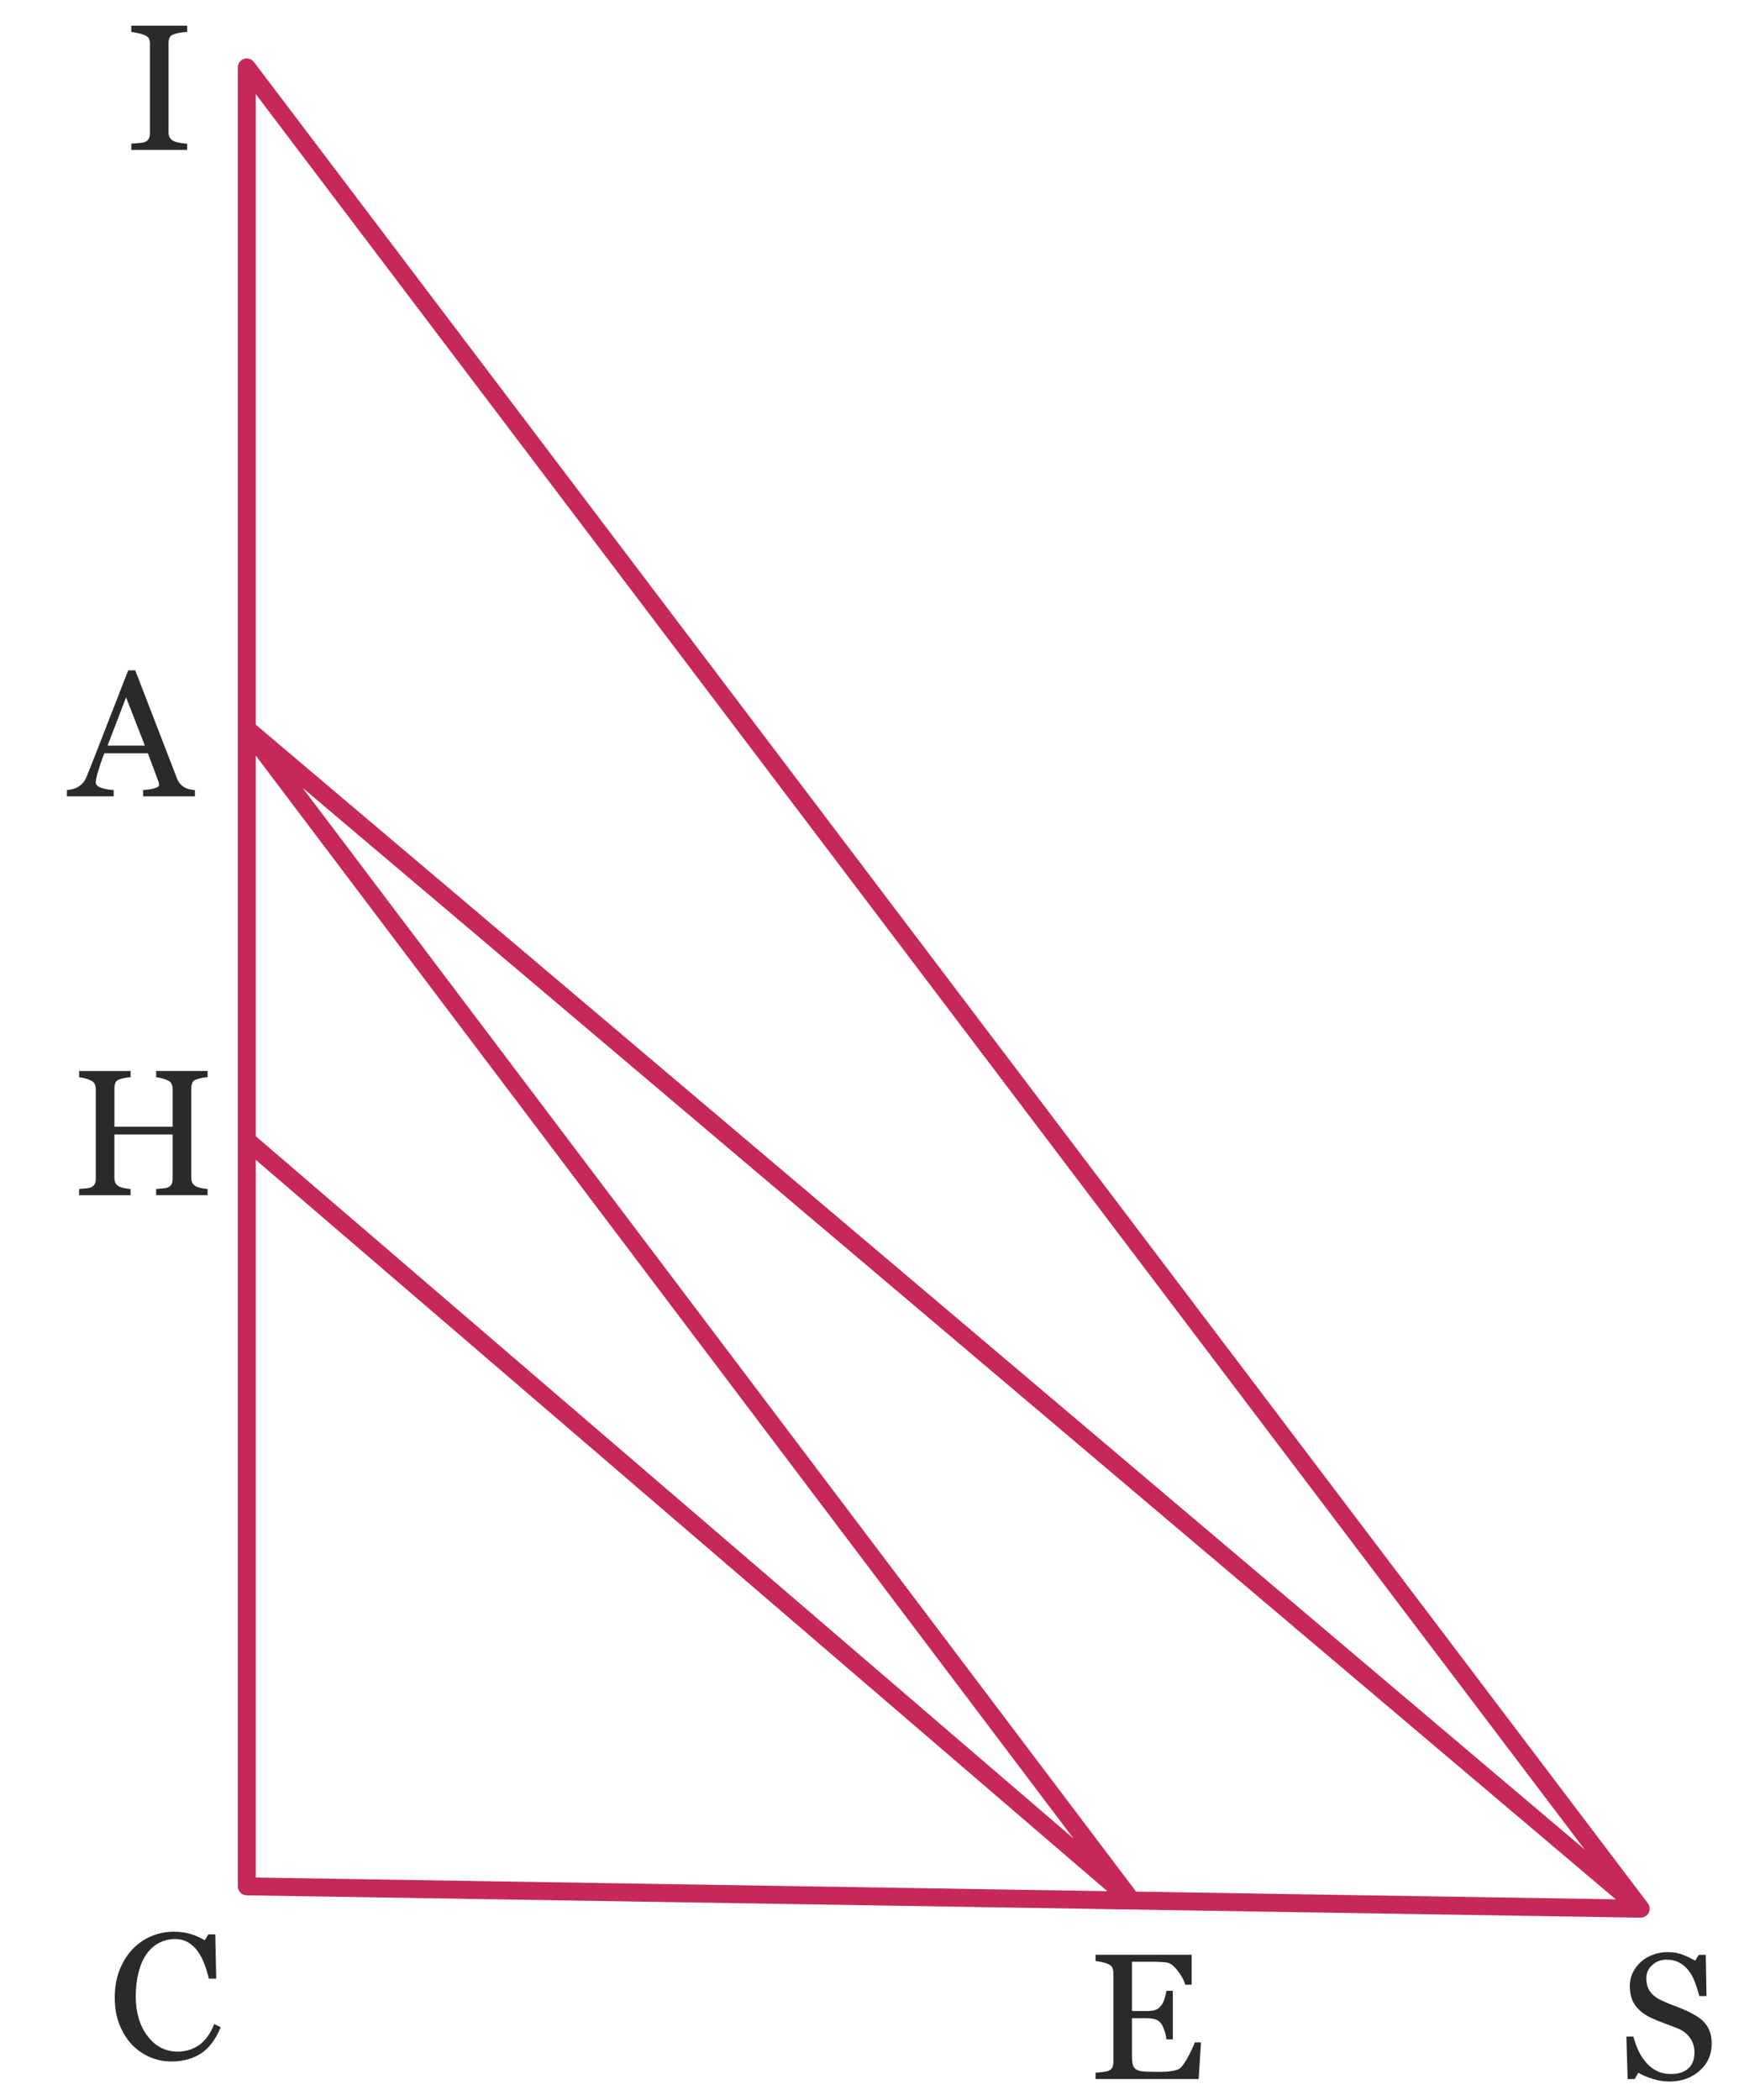
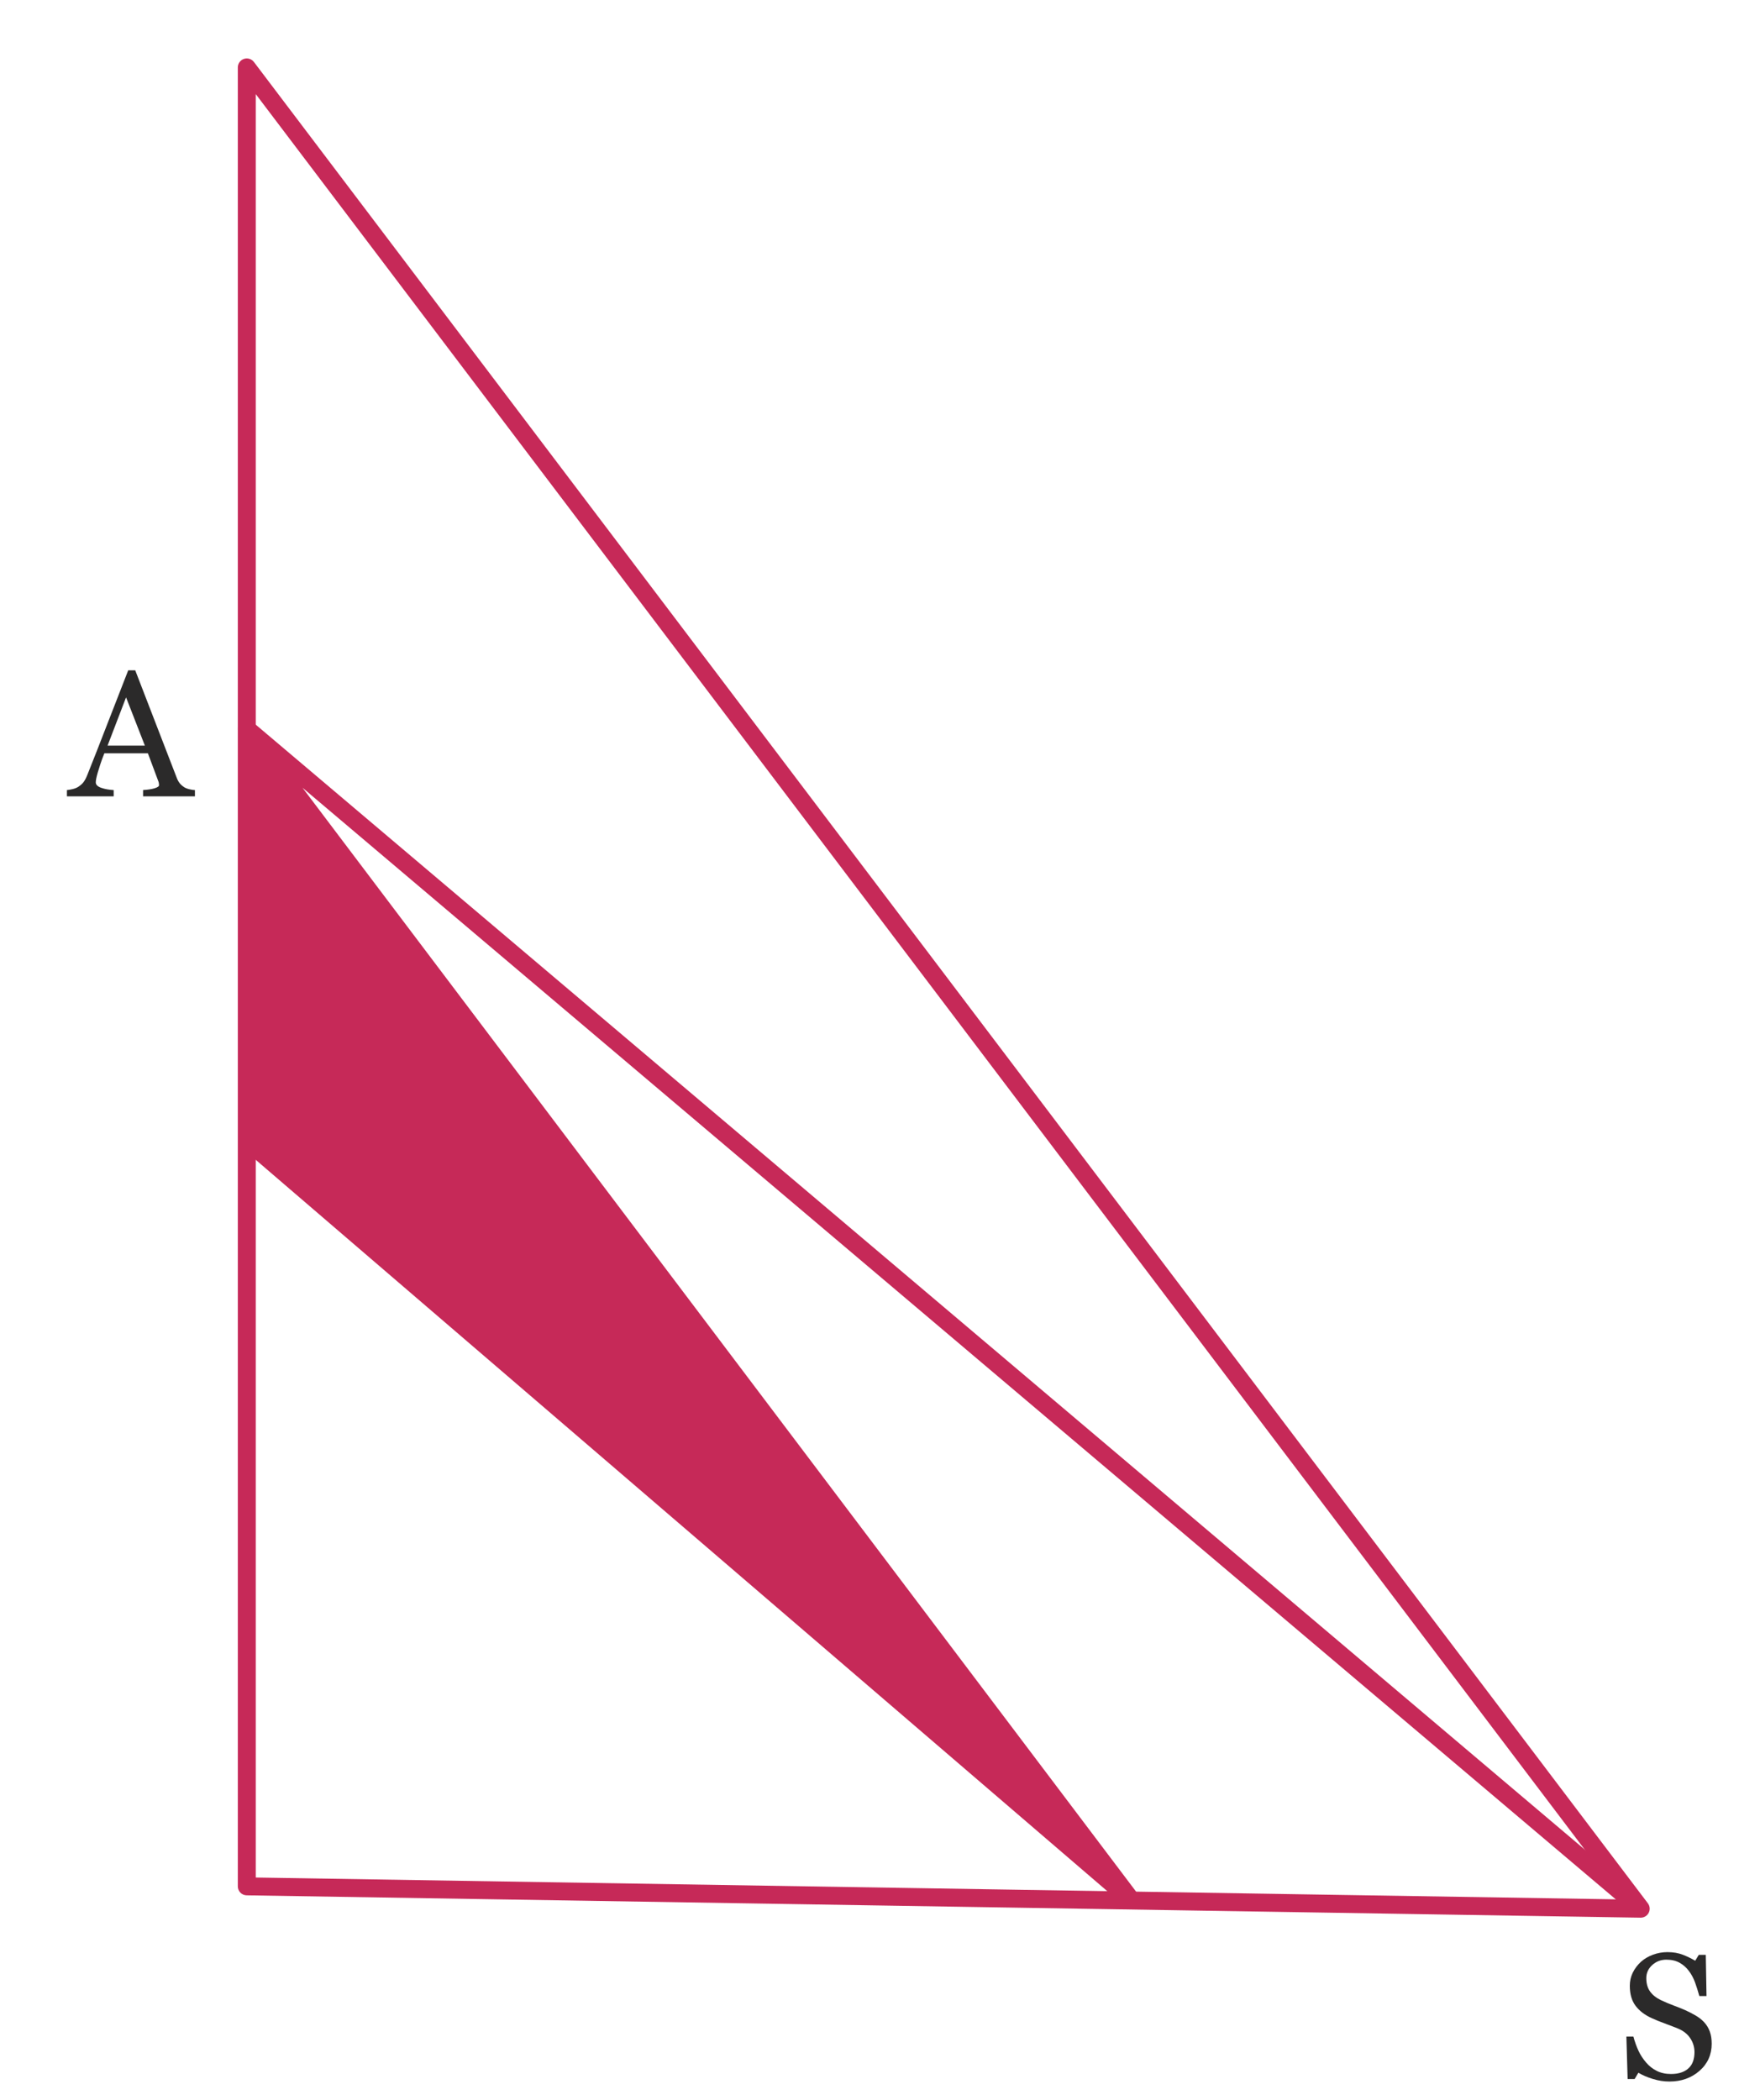
<svg xmlns="http://www.w3.org/2000/svg" version="1.1" id="Calque_2" x="0px" y="0px" viewBox="0 0 96.989 117.081" style="enable-background:new 0 0 96.989 117.081;" xml:space="preserve">
  <g>
-     <path style="fill:#2B2A2A;" d="M66.852,115.915h-5.747v-0.35c0.1-0.007,0.229-0.021,0.39-0.04   c0.16-0.021,0.267-0.04,0.319-0.061c0.107-0.046,0.181-0.109,0.221-0.189s0.06-0.18,0.06-0.3   v-4.978c0-0.106-0.019-0.201-0.055-0.284c-0.037-0.084-0.112-0.152-0.226-0.205   c-0.086-0.04-0.204-0.077-0.354-0.11c-0.149-0.033-0.268-0.053-0.354-0.06v-0.35h5.356v1.669   h-0.359c-0.066-0.247-0.208-0.509-0.425-0.785c-0.21-0.276-0.415-0.428-0.614-0.454   c-0.101-0.014-0.222-0.023-0.365-0.03s-0.302-0.01-0.475-0.01h-1.09v2.748h0.78   c0.253,0,0.437-0.023,0.55-0.069c0.113-0.047,0.213-0.127,0.3-0.24   c0.073-0.094,0.135-0.219,0.185-0.375s0.085-0.305,0.104-0.444h0.36v2.708h-0.36   c-0.013-0.153-0.05-0.318-0.109-0.494c-0.061-0.177-0.12-0.306-0.18-0.385   c-0.101-0.127-0.215-0.209-0.345-0.245c-0.131-0.037-0.299-0.055-0.505-0.055h-0.78v2.078   c0,0.207,0.014,0.37,0.04,0.49c0.027,0.12,0.084,0.21,0.17,0.27   c0.087,0.061,0.203,0.1,0.351,0.12c0.146,0.02,0.353,0.03,0.619,0.03h0.425   c0.177,0,0.325-0.007,0.444-0.021c0.127-0.013,0.255-0.036,0.386-0.069   c0.13-0.034,0.225-0.08,0.284-0.141c0.146-0.153,0.302-0.39,0.465-0.709   c0.163-0.32,0.269-0.554,0.314-0.7h0.351L66.852,115.915z" />
-   </g>
+     </g>
  <g>
    <path style="fill:#2B2A2A;" d="M95.362,113.271c0.07,0.196,0.104,0.422,0.104,0.675   c0,0.613-0.227,1.117-0.68,1.514s-1.013,0.595-1.679,0.595c-0.307,0-0.616-0.048-0.93-0.145   c-0.312-0.097-0.579-0.212-0.8-0.345l-0.209,0.35h-0.391l-0.069-2.369h0.39   c0.08,0.294,0.175,0.559,0.285,0.795c0.109,0.236,0.255,0.458,0.435,0.665   c0.166,0.193,0.363,0.346,0.59,0.459s0.489,0.17,0.789,0.17c0.227,0,0.423-0.029,0.59-0.09   c0.167-0.06,0.303-0.143,0.41-0.25c0.106-0.106,0.185-0.232,0.234-0.379   c0.05-0.147,0.075-0.313,0.075-0.5c0-0.28-0.078-0.538-0.235-0.774   c-0.156-0.237-0.388-0.418-0.694-0.545c-0.213-0.087-0.456-0.18-0.729-0.28   c-0.273-0.1-0.51-0.196-0.71-0.289c-0.393-0.174-0.697-0.403-0.914-0.69   c-0.217-0.286-0.325-0.659-0.325-1.119c0-0.267,0.056-0.512,0.165-0.734   c0.11-0.224,0.262-0.425,0.455-0.604c0.187-0.167,0.409-0.299,0.67-0.396   c0.26-0.096,0.529-0.145,0.809-0.145c0.32,0,0.605,0.049,0.855,0.145   c0.249,0.097,0.48,0.209,0.694,0.335l0.2-0.329h0.39l0.04,2.298h-0.4   c-0.073-0.266-0.153-0.52-0.239-0.759c-0.087-0.24-0.204-0.457-0.351-0.65   c-0.14-0.187-0.312-0.336-0.515-0.449s-0.448-0.17-0.734-0.17c-0.307,0-0.569,0.1-0.789,0.3   c-0.221,0.2-0.33,0.443-0.33,0.729c0,0.3,0.069,0.548,0.21,0.745   c0.14,0.196,0.343,0.357,0.609,0.484c0.24,0.113,0.473,0.211,0.699,0.295   c0.227,0.083,0.447,0.171,0.66,0.265c0.193,0.087,0.382,0.184,0.564,0.29   c0.184,0.106,0.342,0.229,0.475,0.369C95.183,112.896,95.291,113.075,95.362,113.271z" />
  </g>
  <g>
-     <path style="fill:#2B2A2A;" d="M8.359,114.693c-0.38-0.163-0.717-0.398-1.01-0.705   c-0.286-0.306-0.517-0.679-0.689-1.119c-0.173-0.439-0.26-0.936-0.26-1.489   c0-0.553,0.085-1.054,0.255-1.504s0.404-0.838,0.704-1.164c0.294-0.32,0.642-0.568,1.045-0.745   s0.834-0.265,1.294-0.265c0.34,0,0.648,0.042,0.925,0.125s0.541,0.201,0.795,0.354l0.199-0.329h0.39   l0.051,2.468h-0.41c-0.054-0.239-0.132-0.499-0.235-0.779c-0.103-0.279-0.225-0.52-0.364-0.72   c-0.153-0.22-0.337-0.393-0.55-0.52s-0.46-0.189-0.739-0.189c-0.313,0-0.606,0.069-0.88,0.21   c-0.273,0.14-0.51,0.35-0.71,0.629c-0.187,0.267-0.333,0.602-0.439,1.005   s-0.16,0.854-0.16,1.354c0,0.439,0.056,0.846,0.165,1.219c0.11,0.373,0.271,0.7,0.485,0.979   c0.206,0.28,0.451,0.497,0.734,0.649c0.283,0.153,0.602,0.23,0.954,0.23   c0.267,0,0.51-0.042,0.729-0.125s0.413-0.191,0.58-0.325c0.16-0.14,0.302-0.303,0.425-0.489   s0.225-0.387,0.305-0.6l0.359,0.18c-0.279,0.687-0.649,1.176-1.109,1.469   c-0.459,0.294-1.009,0.44-1.648,0.44C9.135,114.938,8.739,114.856,8.359,114.693z" />
-   </g>
+     </g>
  <g>
-     <path style="fill:#2B2A2A;" d="M8.709,66.642v-0.35c0.08-0.007,0.193-0.017,0.34-0.03   s0.246-0.03,0.3-0.05c0.1-0.04,0.172-0.1,0.215-0.18s0.065-0.184,0.065-0.311v-2.468   H6.38v2.408c0,0.113,0.019,0.21,0.056,0.29c0.036,0.08,0.108,0.149,0.215,0.21   c0.053,0.026,0.151,0.055,0.295,0.085c0.143,0.029,0.255,0.045,0.335,0.045v0.35H4.412v-0.35   c0.08-0.007,0.193-0.017,0.34-0.03s0.247-0.03,0.3-0.05c0.101-0.04,0.174-0.1,0.22-0.18   c0.047-0.08,0.07-0.184,0.07-0.311v-4.997c0-0.106-0.021-0.203-0.064-0.29   c-0.044-0.086-0.119-0.152-0.226-0.199c-0.086-0.04-0.191-0.077-0.314-0.11   s-0.231-0.053-0.325-0.06v-0.35h2.869v0.35c-0.094,0-0.205,0.013-0.335,0.04   c-0.13,0.026-0.229,0.053-0.295,0.08c-0.113,0.04-0.187,0.104-0.22,0.194   s-0.051,0.188-0.051,0.295v2.148h3.249v-2.099c0-0.106-0.021-0.203-0.061-0.29   c-0.04-0.086-0.113-0.152-0.22-0.199c-0.087-0.04-0.193-0.077-0.319-0.11   c-0.127-0.033-0.233-0.053-0.32-0.06v-0.35h2.868v0.35c-0.093,0-0.204,0.013-0.335,0.04   c-0.13,0.026-0.228,0.053-0.294,0.08c-0.113,0.04-0.188,0.104-0.226,0.194   c-0.036,0.09-0.055,0.188-0.055,0.295v4.987c0,0.113,0.02,0.21,0.06,0.29   s0.113,0.149,0.221,0.21c0.053,0.026,0.151,0.055,0.294,0.085c0.144,0.029,0.255,0.045,0.335,0.045   v0.35H8.709z" />
-   </g>
+     </g>
  <g>
    <path style="fill:#2B2A2A;" d="M7.98,44.398v-0.35c0.253-0.014,0.465-0.045,0.635-0.095   c0.17-0.051,0.255-0.108,0.255-0.175c0-0.027-0.004-0.063-0.01-0.11   c-0.007-0.047-0.018-0.083-0.03-0.11L8.249,42H5.821c-0.093,0.227-0.166,0.425-0.22,0.595   c-0.053,0.17-0.104,0.328-0.149,0.475c-0.04,0.14-0.068,0.253-0.085,0.34   s-0.025,0.156-0.025,0.21c0,0.133,0.102,0.234,0.305,0.305s0.435,0.111,0.694,0.125v0.35h-2.608   v-0.35c0.087-0.007,0.193-0.025,0.32-0.055c0.126-0.03,0.229-0.072,0.31-0.125   c0.134-0.087,0.235-0.179,0.305-0.275c0.07-0.097,0.139-0.229,0.205-0.395   c0.347-0.866,0.729-1.843,1.149-2.929s0.796-2.052,1.129-2.898h0.391l2.309,5.977   c0.047,0.127,0.102,0.23,0.165,0.311c0.062,0.08,0.147,0.156,0.255,0.229   c0.073,0.047,0.171,0.085,0.295,0.115c0.123,0.029,0.225,0.045,0.305,0.045v0.35H7.98z    M7.031,38.882L6,41.57h2.079L7.031,38.882z" />
  </g>
  <g>
-     <path style="fill:#2B2A2A;" d="M7.322,8.36V8.01c0.087-0.007,0.213-0.017,0.38-0.03   s0.283-0.03,0.35-0.05C8.158,7.89,8.237,7.831,8.287,7.755c0.05-0.077,0.075-0.179,0.075-0.305   V2.433c0-0.113-0.019-0.208-0.056-0.285C8.27,2.072,8.185,2.006,8.051,1.953   C7.952,1.913,7.829,1.876,7.682,1.843c-0.147-0.033-0.267-0.053-0.36-0.06V1.434h3.118v0.35   c-0.1,0-0.222,0.012-0.364,0.035C9.932,1.841,9.811,1.869,9.71,1.904   c-0.126,0.04-0.21,0.103-0.25,0.189S9.401,2.277,9.401,2.383v5.007   c0,0.106,0.023,0.202,0.07,0.285c0.046,0.083,0.126,0.151,0.239,0.205   c0.066,0.026,0.177,0.055,0.33,0.085c0.153,0.029,0.286,0.045,0.399,0.045v0.35H7.322z" />
-   </g>
+     </g>
  <path style="fill:#C62958;" d="M91.507,106.92c-0.003,0-0.005,0-0.008,0l-77.743-1.246  c-0.273-0.005-0.492-0.227-0.492-0.5V3.759c0-0.215,0.137-0.406,0.341-0.474  c0.206-0.068,0.429,0.001,0.558,0.172l77.743,102.661c0.115,0.152,0.134,0.357,0.048,0.528  C91.868,106.814,91.696,106.92,91.507,106.92z M14.264,104.681l76.225,1.222L14.264,5.247V104.681z" />
-   <path style="fill:#C62958;" d="M91.184,106.802l-74.312-62.881l46.598,61.688  c0.153,0.204,0.129,0.491-0.057,0.666c-0.188,0.177-0.475,0.181-0.669,0.015L13.47,63.985  l0.652-0.758l45.748,39.278L13.365,40.938c-0.153-0.204-0.129-0.49,0.056-0.665  c0.186-0.175,0.471-0.185,0.667-0.019l77.743,65.783L91.184,106.802z" />
+   <path style="fill:#C62958;" d="M91.184,106.802l-74.312-62.881l46.598,61.688  c0.153,0.204,0.129,0.491-0.057,0.666c-0.188,0.177-0.475,0.181-0.669,0.015L13.47,63.985  l0.652-0.758L13.365,40.938c-0.153-0.204-0.129-0.49,0.056-0.665  c0.186-0.175,0.471-0.185,0.667-0.019l77.743,65.783L91.184,106.802z" />
</svg>